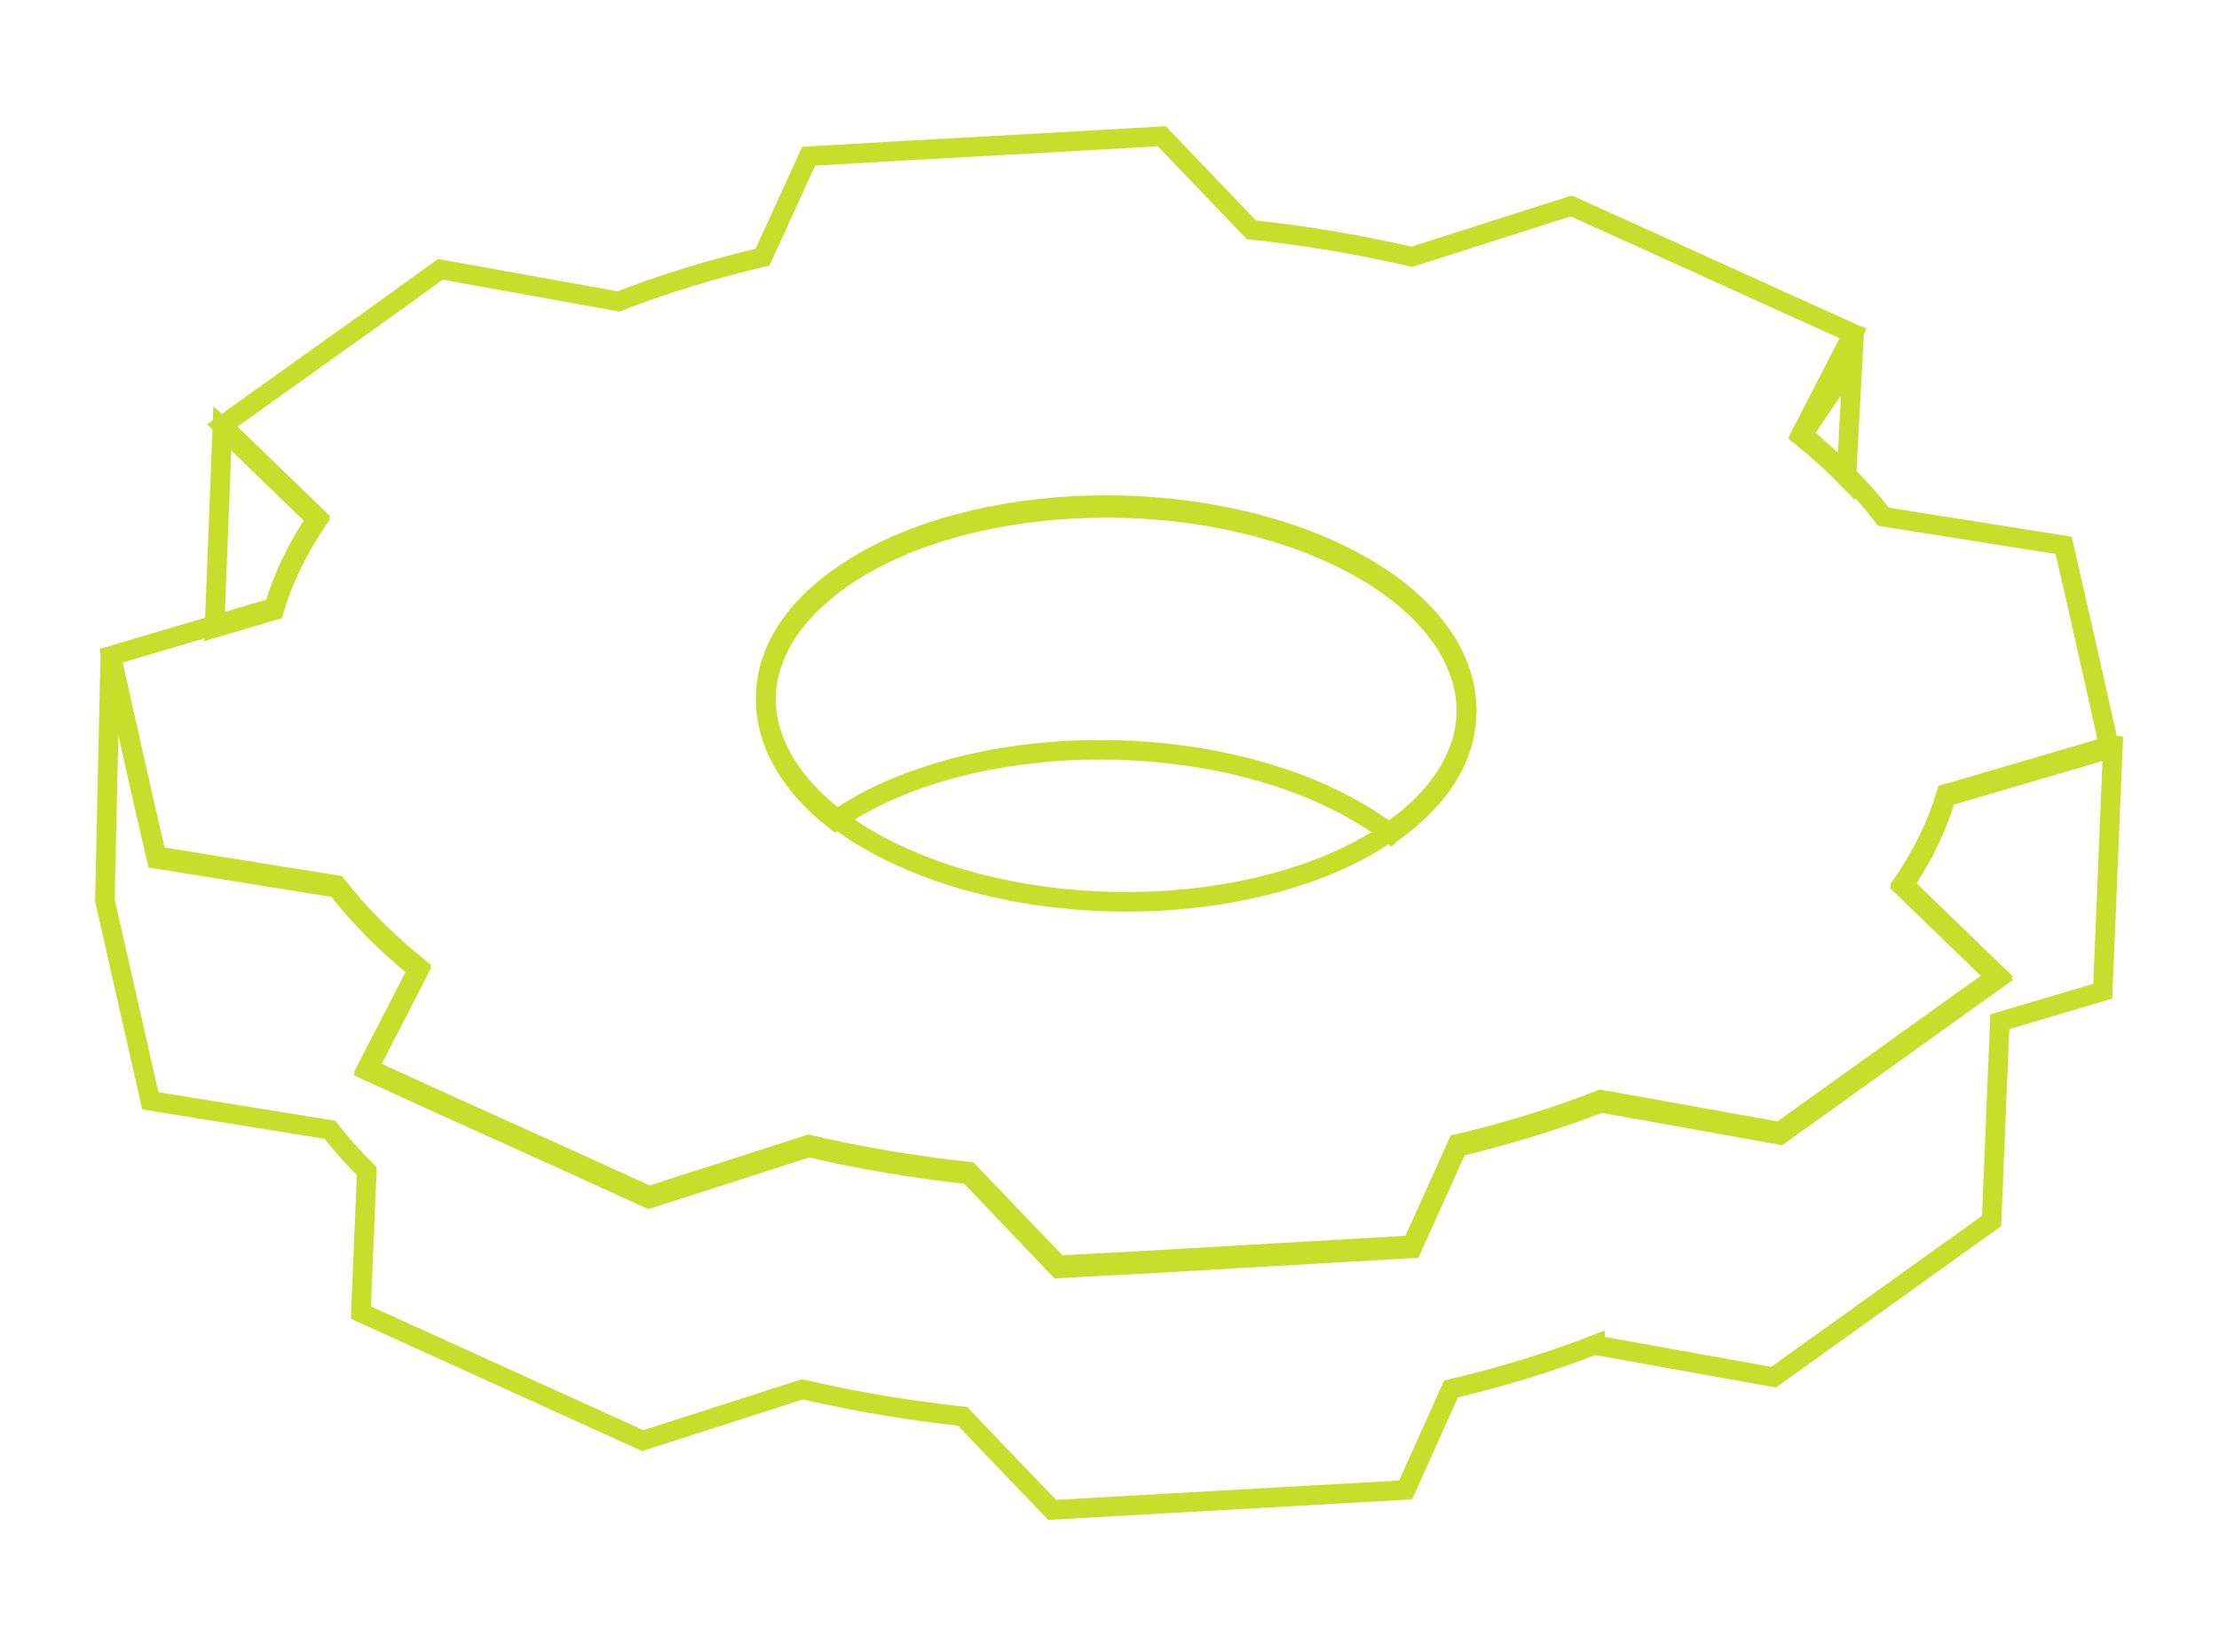
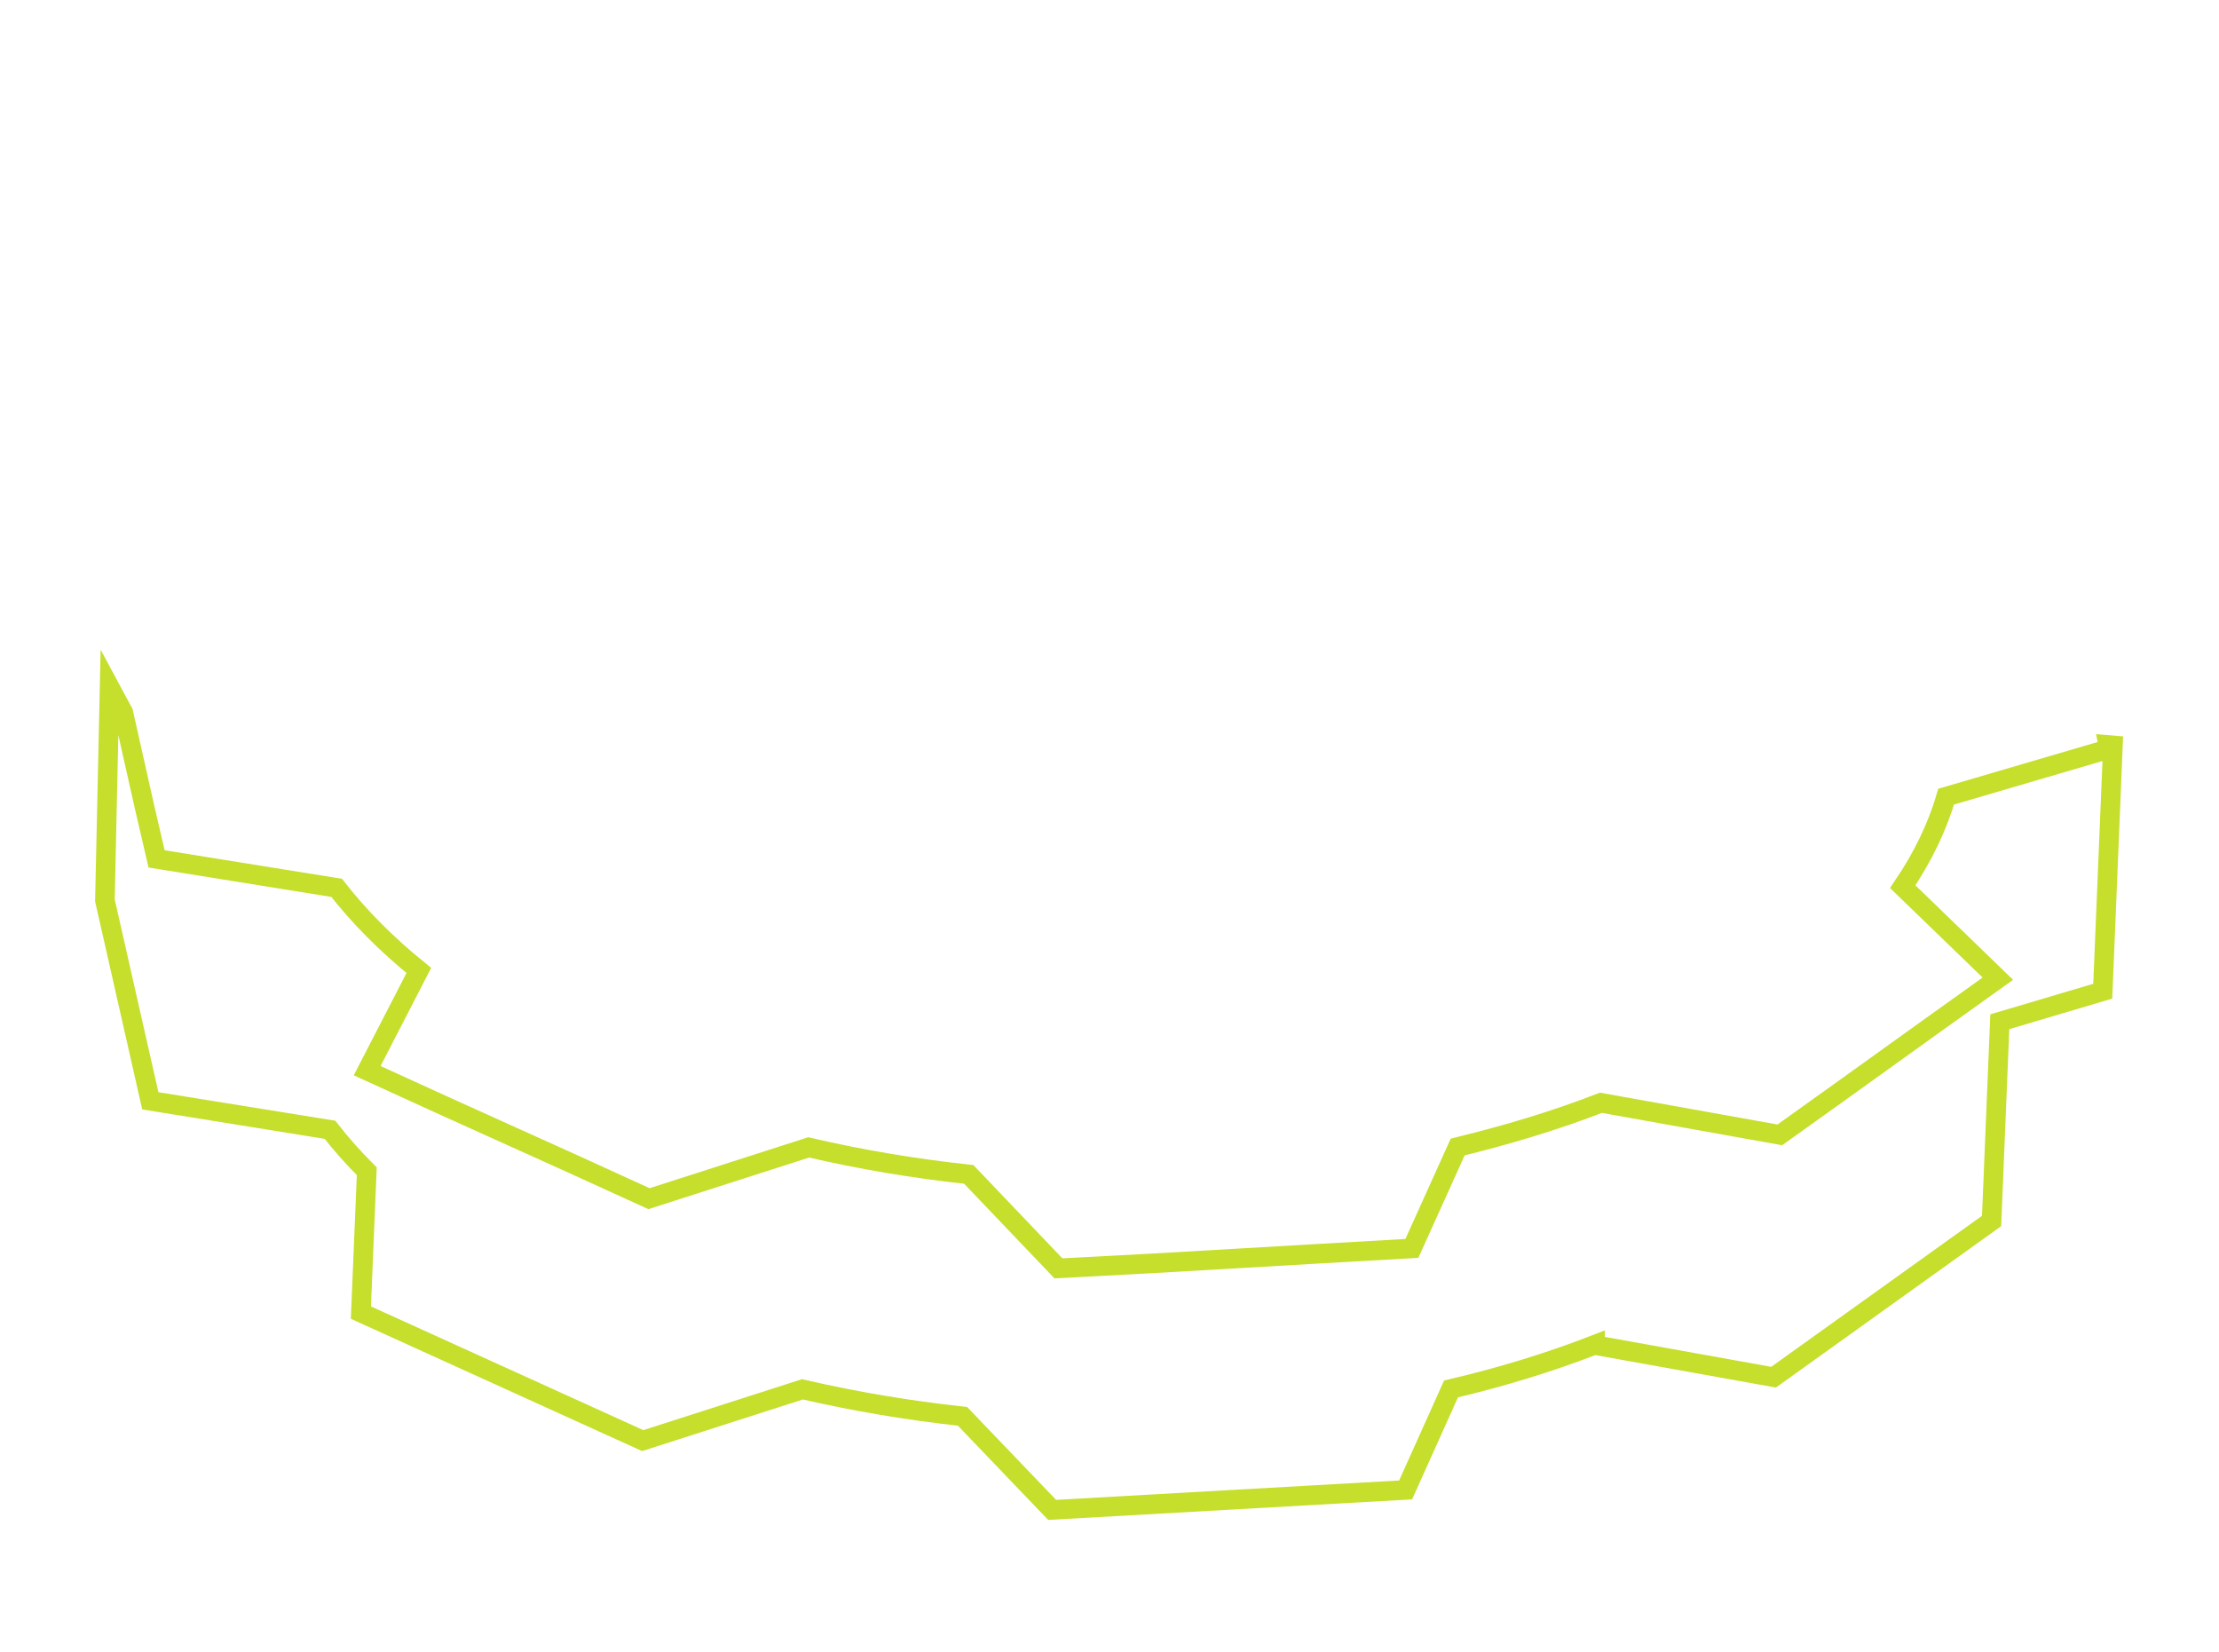
<svg xmlns="http://www.w3.org/2000/svg" id="Слой_1" x="0px" y="0px" viewBox="0 0 566.9 421.9" style="enable-background:new 0 0 566.9 421.9;" xml:space="preserve">
  <style type="text/css"> .st0{fill:none;stroke:#C6DE2C;stroke-width:5;stroke-miterlimit:10;} </style>
  <g>
-     <path class="st0" d="M339.9,141.2c-39.1-17.7-95.4-14.6-125.6,7.1c-25.1,18-24.3,43.1-0.9,61.3c30.4-21.2,86.1-24.2,124.9-6.6 c6.6,3,12.2,6.4,17,10c0.2-0.2,0.5-0.3,0.7-0.5C386.2,190.9,379,158.9,339.9,141.2z" />
-     <path class="st0" d="M70,155.9c2.3-7.8,6-15.5,11.1-23l-24.3-23.5l-2,51L70,155.9z" />
-     <path class="st0" d="M460.2,111.5c4.2,3.4,8,6.8,11.5,10.4l1.6-29.8L460.2,111.5z" />
    <path class="st0" d="M538.6,190.3l0.2,1l-41.6,12.2c-2.3,7.8-6,15.5-11.1,23l24.3,23.5l-15.1,10.8l-25.5,18.3l-15.1,10.8l-45.7-8.2 c-11.6,4.5-23.9,8.2-36.6,11.3l-11.7,25.9l-24.5,1.4l-41.4,2.4l-24.4,1.3L247.5,300c-13.9-1.5-27.6-3.8-40.9-6.9l-40.8,13.1 l-19.5-8.9l-33-14.9l-19.5-8.9l13.2-25.6c-8.3-6.7-15.3-13.8-21-21.1l-46-7.4l-3.2-13.8L31.5,182l-3.5-6.5L26.8,230l11.6,51.2 l45.9,7.4c2.8,3.6,6,7.2,9.4,10.6l-1.5,36.1l72,32.7l40.8-13.1c13.4,3.1,27.1,5.4,40.9,6.9l22.9,23.9l90.3-5.1l11.6-25.8l0,0 c12.8-3,25.2-6.8,36.8-11.3l0,0.1l45.6,8.2l55.7-39.9l2.1-50.9l26.3-7.8l2.6-62.8L538.6,190.3z" />
-     <line class="st0" x1="29.4" y1="167.2" x2="29.4" y2="167.9" />
-     <path class="st0" d="M497.2,202.8l41.6-12.2l-3.1-13.9l-5.3-23.5l-3.2-13.9l-46-7.3c-5.7-7.4-12.8-14.5-21-21.2l13.2-25.6 l-19.5-8.8l-33-15l-19.5-8.8l-40.7,13c-13.4-3.1-27.1-5.4-41-6.9l-22.9-23.9l-24.4,1.4L231,38.5l-24.4,1.4l-11.8,25.8 c-12.8,3-25.2,6.8-36.8,11.3l-45.5-8.2L97.4,79.7L71.9,97.9l-15.1,10.8l24.3,23.5c-5.1,7.5-8.8,15.2-11.1,23l-41.6,12.3l3.1,13.8 l5.3,23.6l3.2,13.8l46,7.4c5.7,7.3,12.7,14.4,21,21.1l-13.2,25.6l19.5,8.9l33,14.9l19.5,8.9l40.8-13.1c13.4,3.1,27.1,5.4,40.9,6.9 l22.9,23.9l24.4-1.3l41.4-2.4l24.5-1.4l11.7-25.9c12.8-3,25-6.8,36.6-11.3l45.7,8.2l15.1-10.8l25.5-18.3l15.1-10.8l-24.3-23.5 C491.2,218.3,494.9,210.6,497.2,202.8z M214.3,147.6c30.2-21.7,86.5-24.8,125.6-7.1c39.1,17.7,46.3,49.7,16.1,71.3 c-30.2,21.7-86.5,24.8-125.6,7.1C191.3,201.2,184.1,169.2,214.3,147.6z" />
  </g>
</svg>